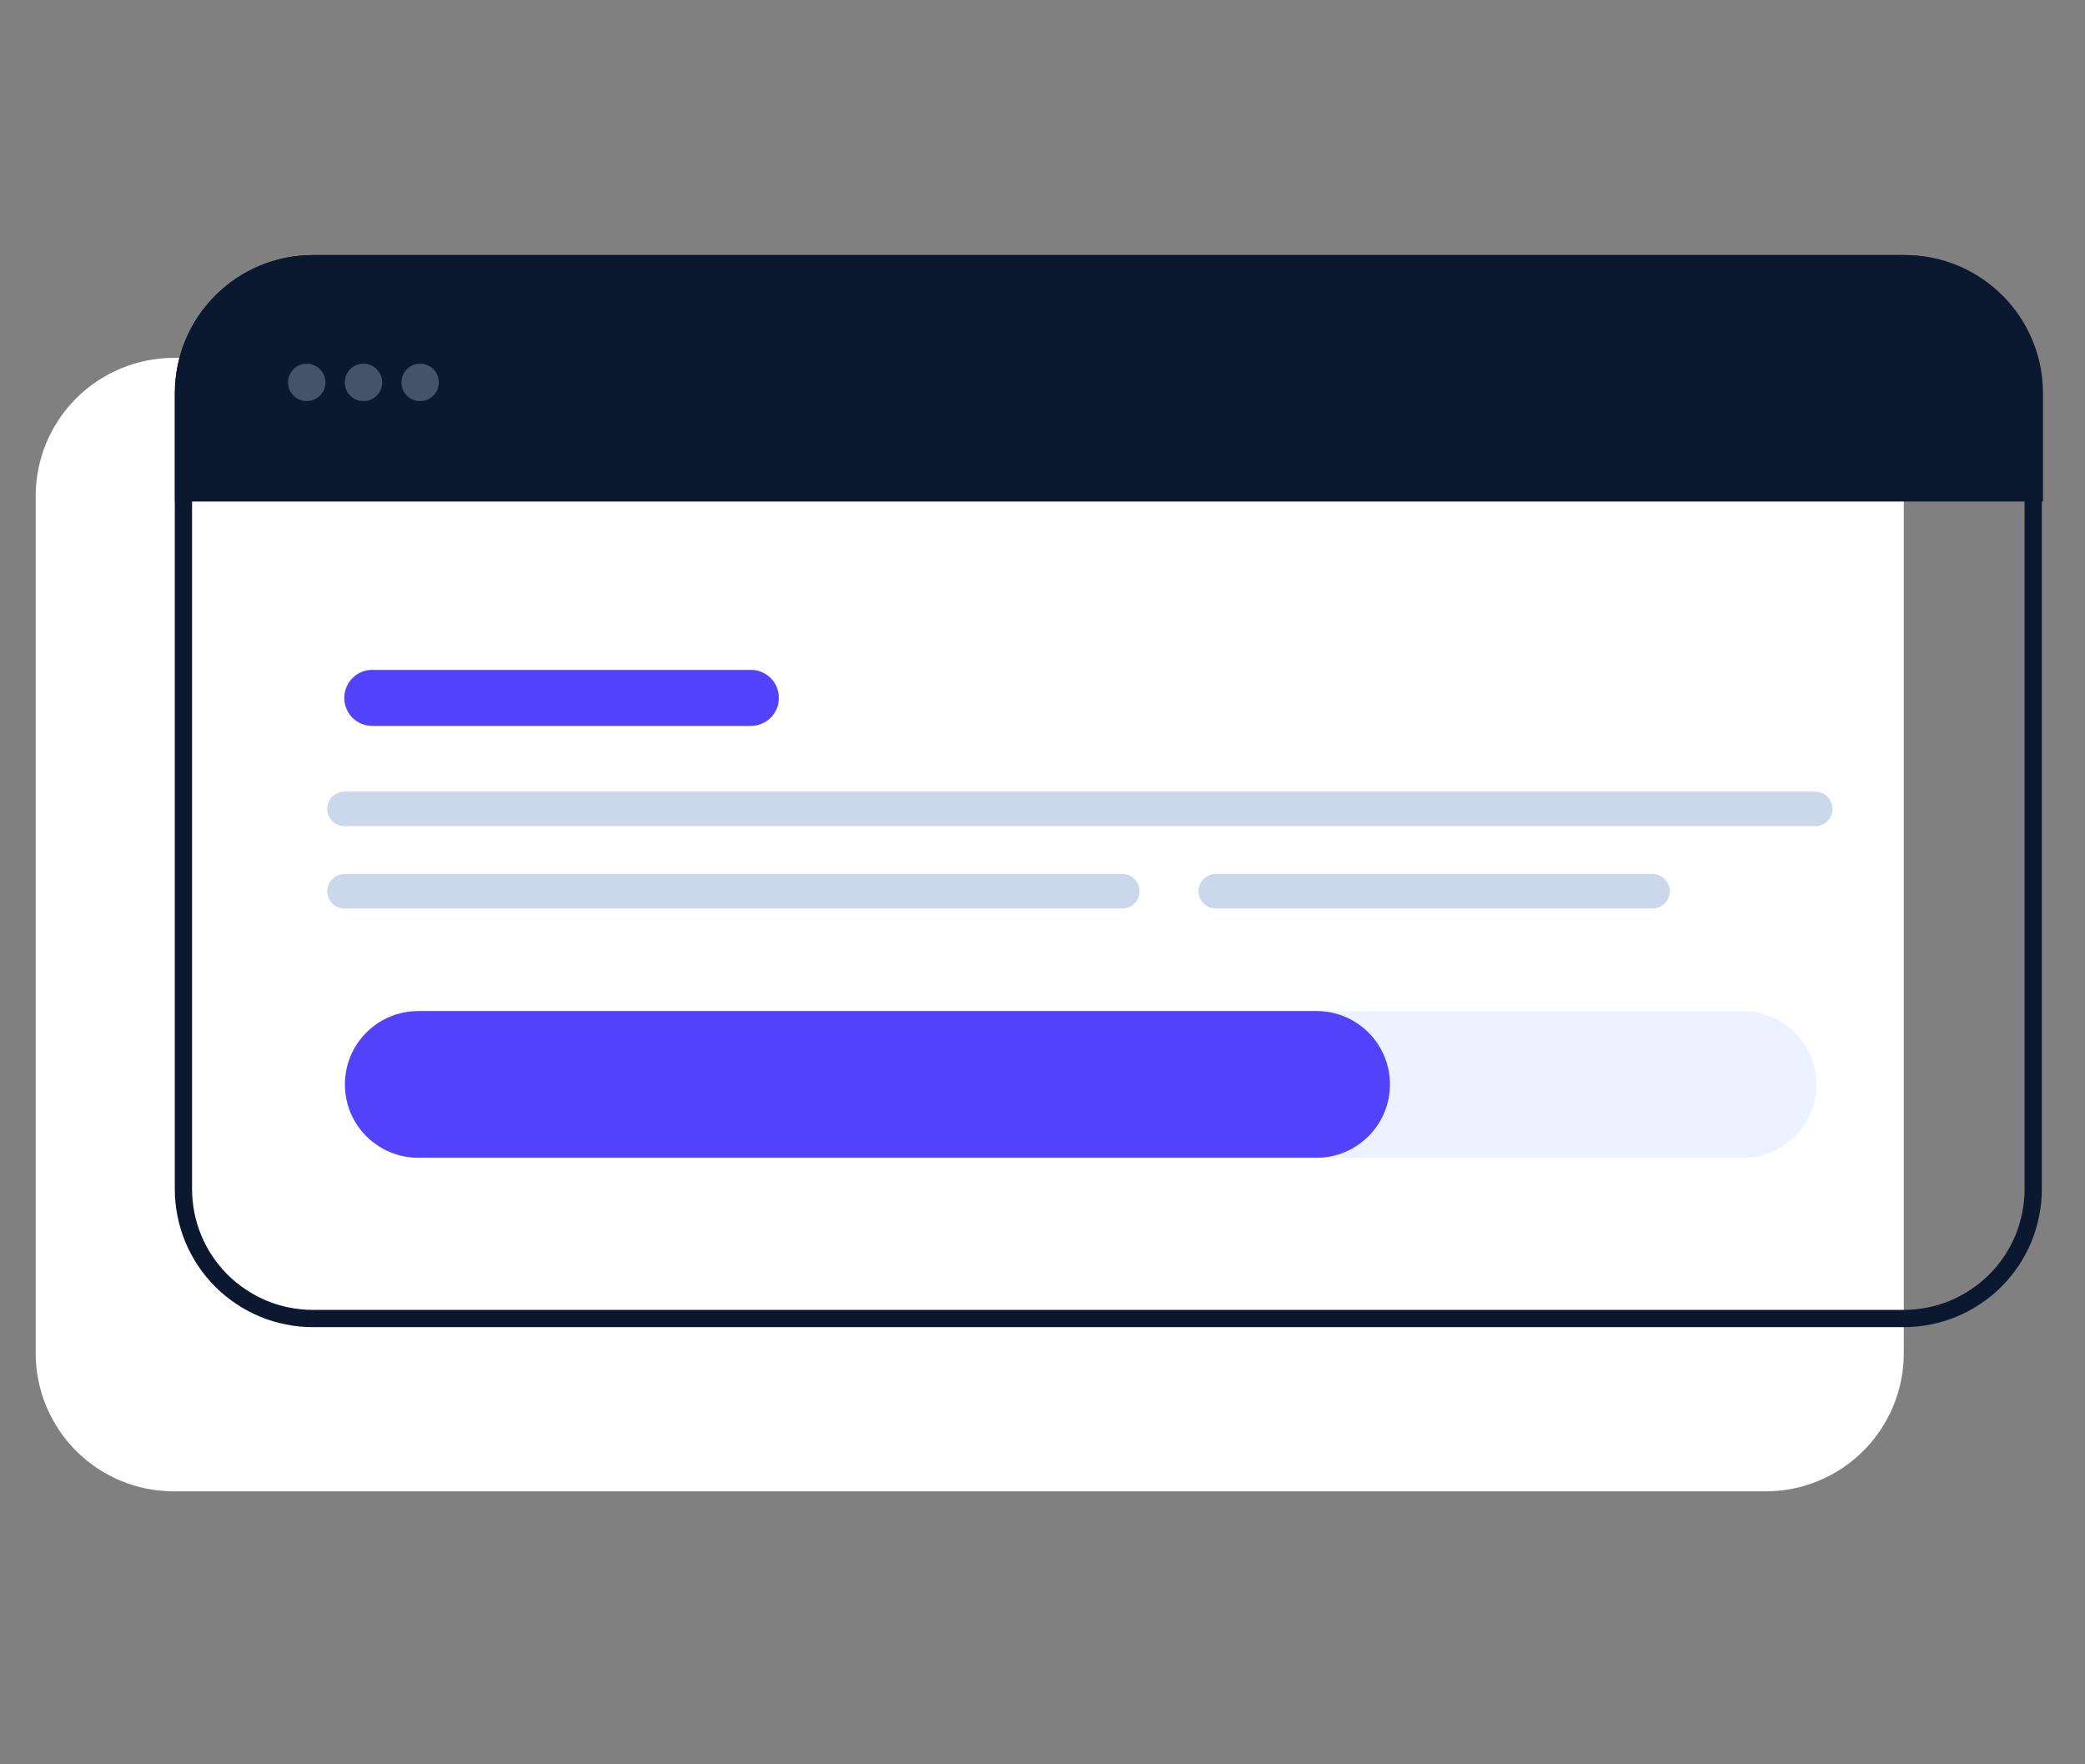
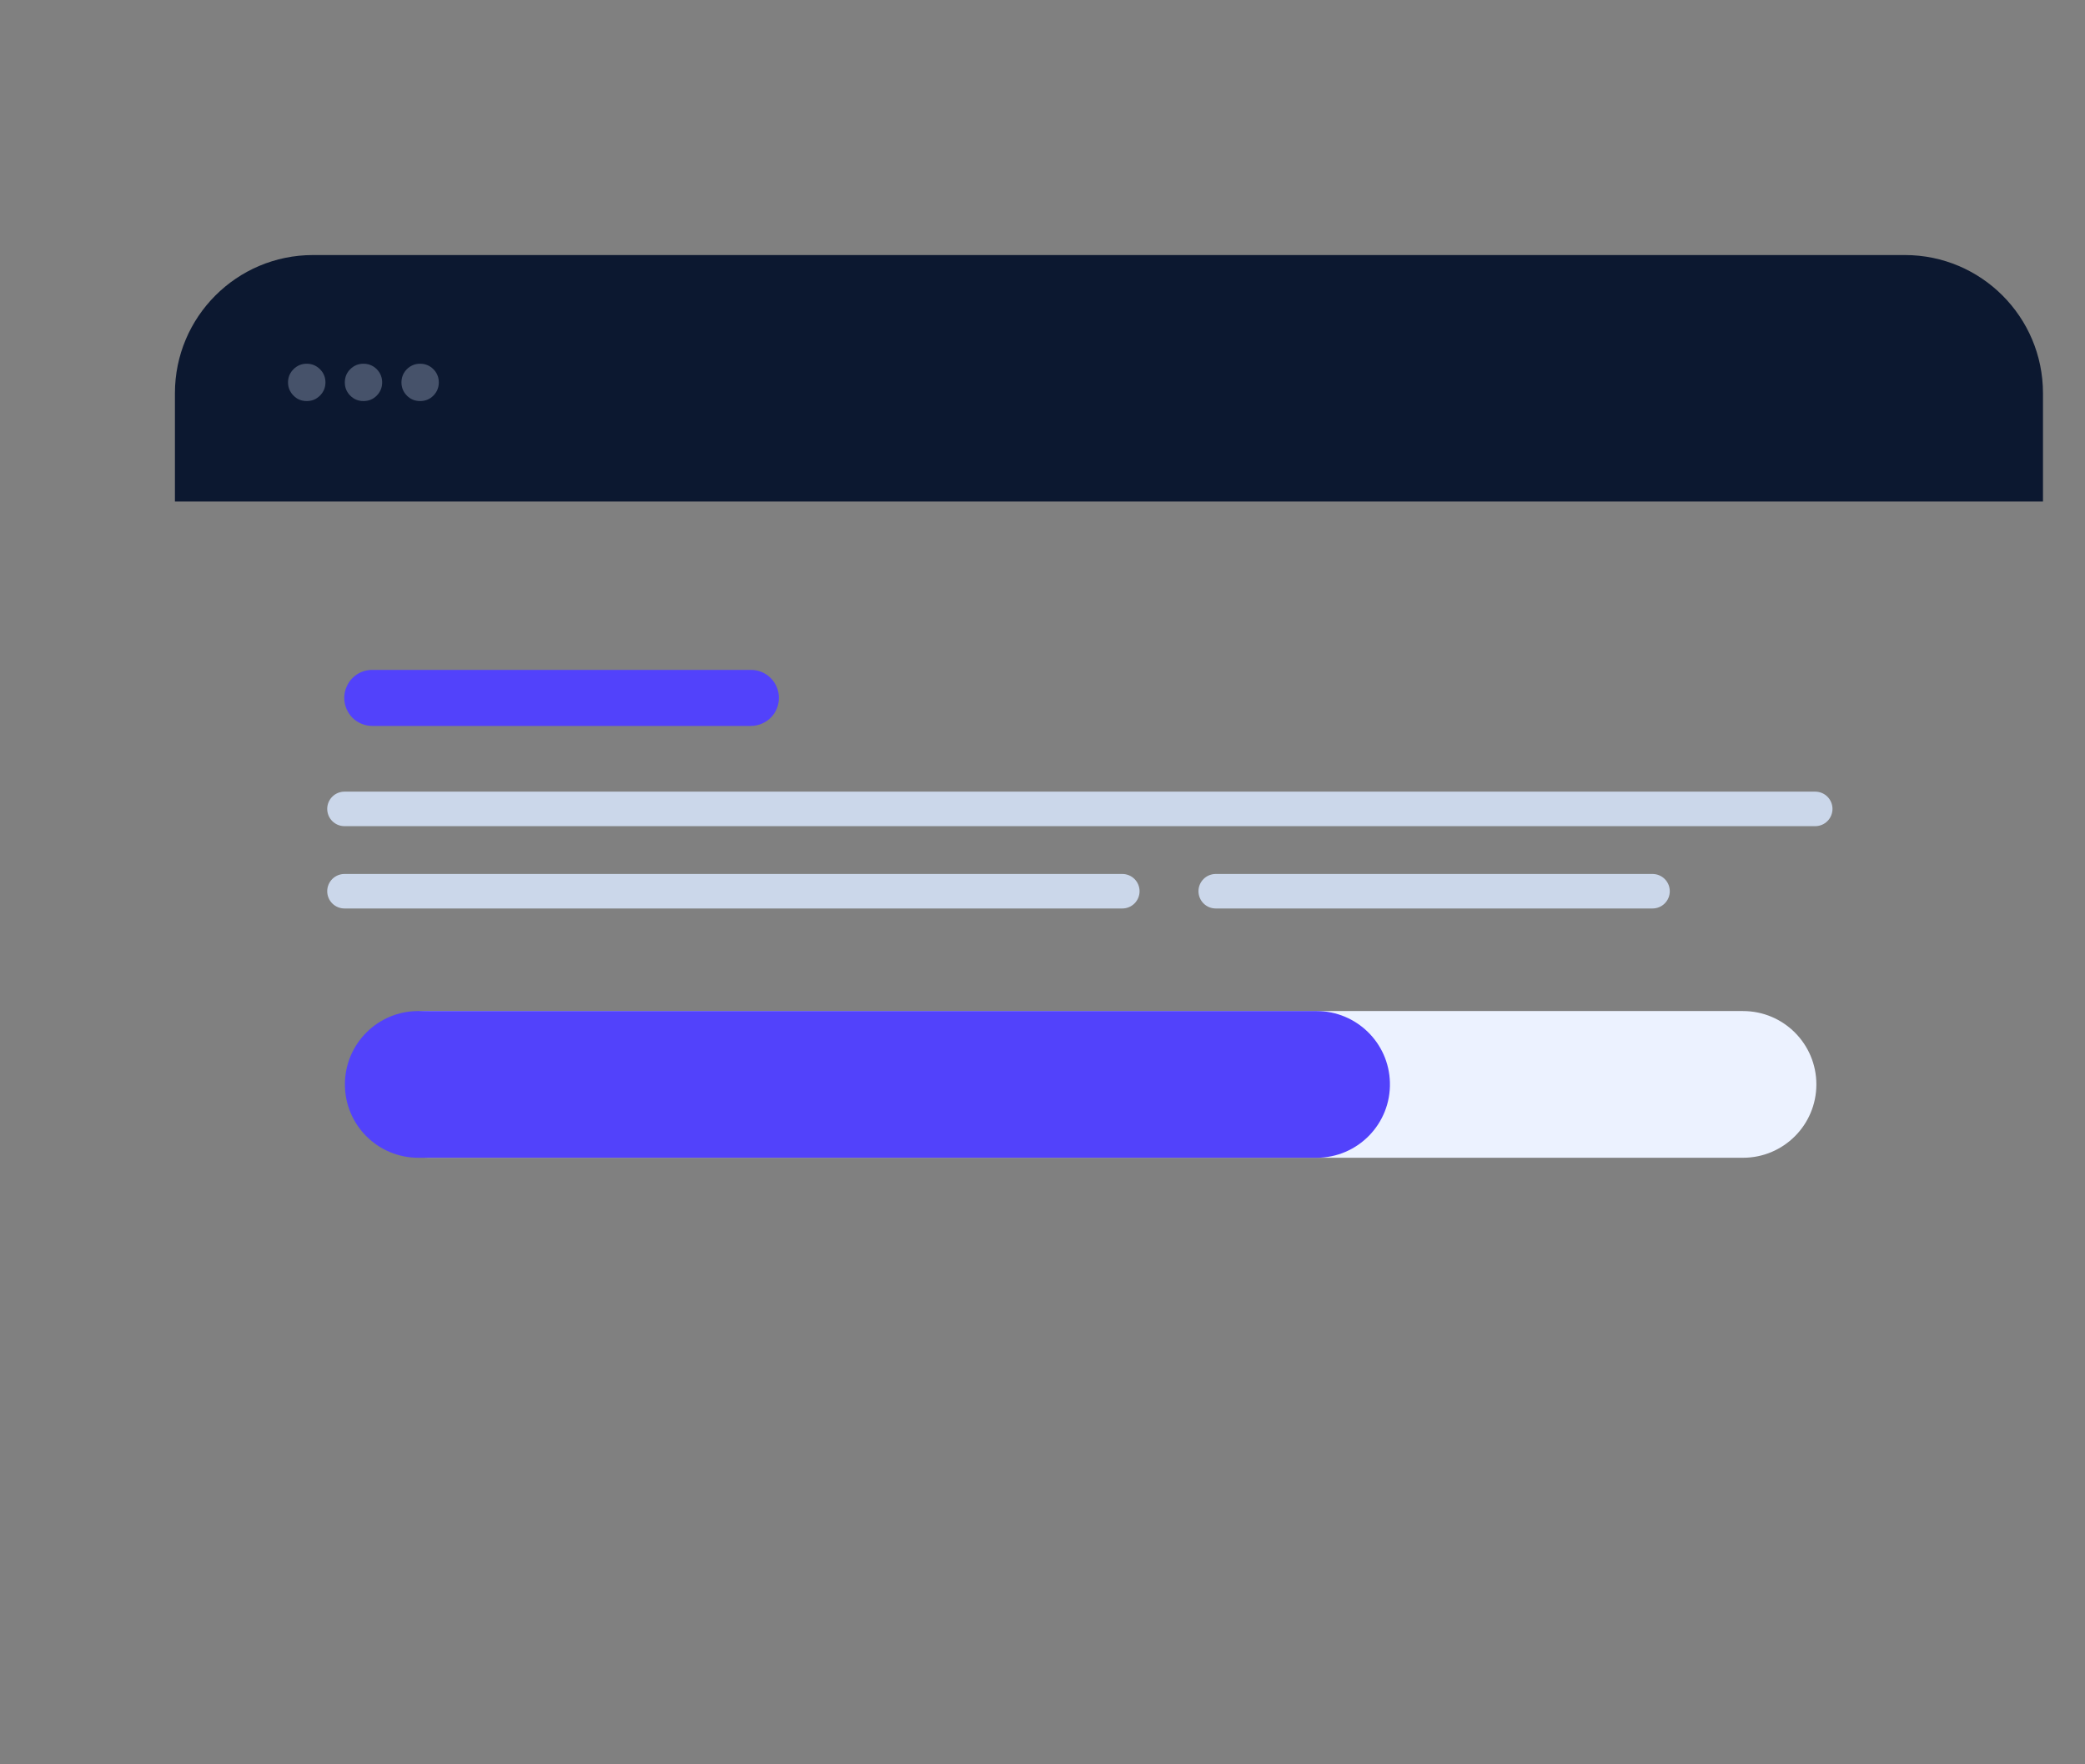
<svg xmlns="http://www.w3.org/2000/svg" width="130" zoomAndPan="magnify" viewBox="0 0 97.5 82.5" height="110" preserveAspectRatio="xMidYMid meet" version="1.0">
  <rect x="0" y="0" width="97.5" height="82.5" fill="#808080" stroke="none" />
  <defs>
    <clipPath id="d56ce6dbe9">
      <path d="M 4 10.852 L 96.957 10.852 L 96.957 67 L 4 67 Z M 4 10.852 " clip-rule="nonzero" />
    </clipPath>
  </defs>
-   <path fill="#ffffff" d="M 8.129 16.734 L 82.566 16.734 C 82.992 16.734 83.41 16.777 83.828 16.859 C 84.242 16.941 84.648 17.066 85.039 17.227 C 85.43 17.391 85.801 17.59 86.156 17.824 C 86.508 18.062 86.836 18.328 87.133 18.629 C 87.434 18.93 87.703 19.254 87.938 19.605 C 88.172 19.961 88.371 20.332 88.535 20.723 C 88.695 21.117 88.82 21.52 88.902 21.938 C 88.984 22.352 89.027 22.773 89.027 23.195 L 89.027 63.277 C 89.027 63.699 88.984 64.121 88.902 64.535 C 88.82 64.953 88.695 65.355 88.535 65.75 C 88.371 66.141 88.172 66.512 87.938 66.867 C 87.703 67.219 87.434 67.543 87.133 67.844 C 86.836 68.145 86.508 68.41 86.156 68.648 C 85.801 68.883 85.43 69.082 85.039 69.246 C 84.648 69.406 84.242 69.531 83.828 69.613 C 83.41 69.695 82.992 69.734 82.566 69.734 L 8.129 69.734 C 7.703 69.734 7.285 69.695 6.867 69.613 C 6.453 69.531 6.047 69.406 5.656 69.246 C 5.266 69.082 4.891 68.883 4.539 68.648 C 4.188 68.41 3.859 68.145 3.559 67.844 C 3.262 67.543 2.992 67.219 2.758 66.867 C 2.52 66.512 2.324 66.141 2.16 65.75 C 1.996 65.355 1.875 64.953 1.793 64.535 C 1.711 64.121 1.668 63.699 1.668 63.277 L 1.668 23.195 C 1.668 22.773 1.711 22.352 1.793 21.938 C 1.875 21.52 1.996 21.117 2.16 20.723 C 2.324 20.332 2.52 19.961 2.758 19.605 C 2.992 19.254 3.262 18.93 3.559 18.629 C 3.859 18.328 4.188 18.062 4.539 17.824 C 4.891 17.59 5.266 17.391 5.656 17.227 C 6.047 17.066 6.453 16.941 6.867 16.859 C 7.285 16.777 7.703 16.734 8.129 16.734 Z M 8.129 16.734 " fill-opacity="1" fill-rule="nonzero" />
  <path stroke-linecap="round" transform="matrix(0.538, 0, 0, 0.538, 0.054, 10.851)" fill="none" stroke-linejoin="round" d="M 29.841 50.136 L 157.678 50.136 " stroke="#cbd7ea" stroke-width="3" stroke-opacity="1" stroke-miterlimit="10" />
  <path stroke-linecap="round" transform="matrix(0.538, 0, 0, 0.538, 0.054, 10.851)" fill="none" stroke-linejoin="round" d="M 29.841 57.291 L 97.45 57.291 " stroke="#cbd7ea" stroke-width="3" stroke-opacity="1" stroke-miterlimit="10" />
  <path stroke-linecap="round" transform="matrix(0.538, 0, 0, 0.538, 0.054, 10.851)" fill="none" stroke-linejoin="round" d="M 105.57 57.291 L 143.536 57.291 " stroke="#cbd7ea" stroke-width="3" stroke-opacity="1" stroke-miterlimit="10" />
  <g clip-path="url(#d56ce6dbe9)">
-     <path stroke-linecap="butt" transform="matrix(0.538, 0, 0, 0.538, 0.054, 10.851)" fill="none" stroke-linejoin="miter" d="M 27.091 2.751 L 165.378 2.751 C 166.111 2.751 166.843 2.824 167.569 2.969 C 168.295 3.107 168.999 3.325 169.681 3.608 C 170.363 3.891 171.009 4.239 171.625 4.645 C 172.242 5.059 172.808 5.523 173.331 6.046 C 173.853 6.568 174.318 7.134 174.731 7.751 C 175.138 8.361 175.486 9.014 175.769 9.696 C 176.052 10.378 176.262 11.082 176.407 11.808 C 176.553 12.533 176.625 13.259 176.625 13.999 L 176.625 83.175 C 176.625 83.915 176.553 84.648 176.407 85.374 C 176.262 86.099 176.052 86.803 175.769 87.485 C 175.486 88.168 175.138 88.813 174.731 89.43 C 174.318 90.04 173.853 90.613 173.331 91.135 C 172.808 91.658 172.242 92.122 171.625 92.529 C 171.009 92.942 170.363 93.291 169.681 93.574 C 168.999 93.857 168.295 94.067 167.569 94.212 C 166.843 94.357 166.111 94.43 165.378 94.43 L 27.091 94.43 C 26.358 94.43 25.625 94.357 24.899 94.212 C 24.174 94.067 23.47 93.857 22.788 93.574 C 22.105 93.291 21.46 92.942 20.843 92.529 C 20.226 92.122 19.66 91.658 19.138 91.135 C 18.615 90.613 18.151 90.04 17.737 89.43 C 17.331 88.813 16.982 88.168 16.699 87.485 C 16.416 86.803 16.206 86.099 16.061 85.374 C 15.916 84.648 15.843 83.915 15.843 83.175 L 15.843 13.999 C 15.843 13.259 15.916 12.533 16.061 11.808 C 16.206 11.082 16.416 10.378 16.699 9.696 C 16.982 9.014 17.331 8.361 17.737 7.751 C 18.151 7.134 18.615 6.568 19.138 6.046 C 19.66 5.523 20.226 5.059 20.843 4.645 C 21.46 4.239 22.105 3.891 22.788 3.608 C 23.47 3.325 24.174 3.107 24.899 2.969 C 25.625 2.824 26.358 2.751 27.091 2.751 Z M 27.091 2.751 " stroke="#0c1830" stroke-width="1.5" stroke-opacity="1" stroke-miterlimit="4" />
-   </g>
+     </g>
  <path fill="#5242fb" d="M 17.41 31.324 L 35.113 31.324 C 35.285 31.324 35.453 31.355 35.613 31.422 C 35.773 31.488 35.918 31.582 36.039 31.707 C 36.164 31.828 36.258 31.973 36.324 32.133 C 36.391 32.293 36.422 32.461 36.422 32.633 C 36.422 32.809 36.391 32.977 36.324 33.137 C 36.258 33.297 36.164 33.438 36.039 33.562 C 35.918 33.684 35.773 33.777 35.613 33.844 C 35.453 33.91 35.285 33.945 35.113 33.945 L 17.41 33.945 C 17.234 33.945 17.066 33.91 16.906 33.844 C 16.746 33.777 16.605 33.684 16.48 33.562 C 16.359 33.438 16.266 33.297 16.199 33.137 C 16.133 32.977 16.098 32.809 16.098 32.633 C 16.098 32.461 16.133 32.293 16.199 32.133 C 16.266 31.973 16.359 31.828 16.48 31.707 C 16.605 31.582 16.746 31.488 16.906 31.422 C 17.066 31.355 17.234 31.324 17.41 31.324 Z M 17.41 31.324 " fill-opacity="1" fill-rule="nonzero" />
  <path fill="#ecf2ff" d="M 84.938 50.707 C 84.938 52.602 83.402 54.137 81.508 54.137 L 20.023 54.137 C 18.297 54.137 16.84 52.855 16.621 51.145 C 16.355 49.094 17.953 47.277 20.023 47.277 L 81.508 47.277 C 83.402 47.277 84.938 48.812 84.938 50.707 Z M 84.938 50.707 " fill-opacity="1" fill-rule="nonzero" />
  <path fill="#5242fb" d="M 64.996 50.617 C 65.047 52.547 63.496 54.137 61.566 54.137 L 19.559 54.137 C 17.664 54.137 16.129 52.602 16.129 50.707 C 16.129 48.812 17.664 47.277 19.559 47.277 L 61.566 47.277 C 63.426 47.277 64.949 48.758 64.996 50.617 Z M 64.996 50.617 " fill-opacity="1" fill-rule="nonzero" />
  <path fill="#0c1830" d="M 8.18 18.387 C 8.18 14.82 11.07 11.926 14.637 11.926 L 89.078 11.926 C 92.645 11.926 95.535 14.82 95.535 18.387 L 95.535 23.453 L 8.18 23.453 Z M 8.18 18.387 " fill-opacity="1" fill-rule="nonzero" />
  <path fill="#46526a" d="M 15.219 17.883 C 15.219 18.121 15.133 18.328 14.961 18.5 C 14.789 18.672 14.586 18.754 14.344 18.754 C 14.102 18.754 13.895 18.672 13.727 18.5 C 13.555 18.328 13.469 18.121 13.469 17.883 C 13.469 17.641 13.555 17.434 13.727 17.262 C 13.895 17.094 14.102 17.008 14.344 17.008 C 14.586 17.008 14.789 17.094 14.961 17.262 C 15.133 17.434 15.219 17.641 15.219 17.883 Z M 15.219 17.883 " fill-opacity="1" fill-rule="nonzero" />
  <path fill="#46526a" d="M 17.871 17.883 C 17.871 18.121 17.785 18.328 17.617 18.5 C 17.445 18.672 17.238 18.754 16.996 18.754 C 16.758 18.754 16.551 18.672 16.379 18.5 C 16.207 18.328 16.125 18.121 16.125 17.883 C 16.125 17.641 16.207 17.434 16.379 17.262 C 16.551 17.094 16.758 17.008 16.996 17.008 C 17.238 17.008 17.445 17.094 17.617 17.262 C 17.785 17.434 17.871 17.641 17.871 17.883 Z M 17.871 17.883 " fill-opacity="1" fill-rule="nonzero" />
  <path fill="#46526a" d="M 20.52 17.883 C 20.52 18.121 20.434 18.328 20.266 18.5 C 20.094 18.672 19.887 18.754 19.645 18.754 C 19.406 18.754 19.199 18.672 19.027 18.5 C 18.859 18.328 18.773 18.121 18.773 17.883 C 18.773 17.641 18.859 17.434 19.027 17.262 C 19.199 17.094 19.406 17.008 19.645 17.008 C 19.887 17.008 20.094 17.094 20.266 17.262 C 20.434 17.434 20.52 17.641 20.52 17.883 Z M 20.52 17.883 " fill-opacity="1" fill-rule="nonzero" />
</svg>